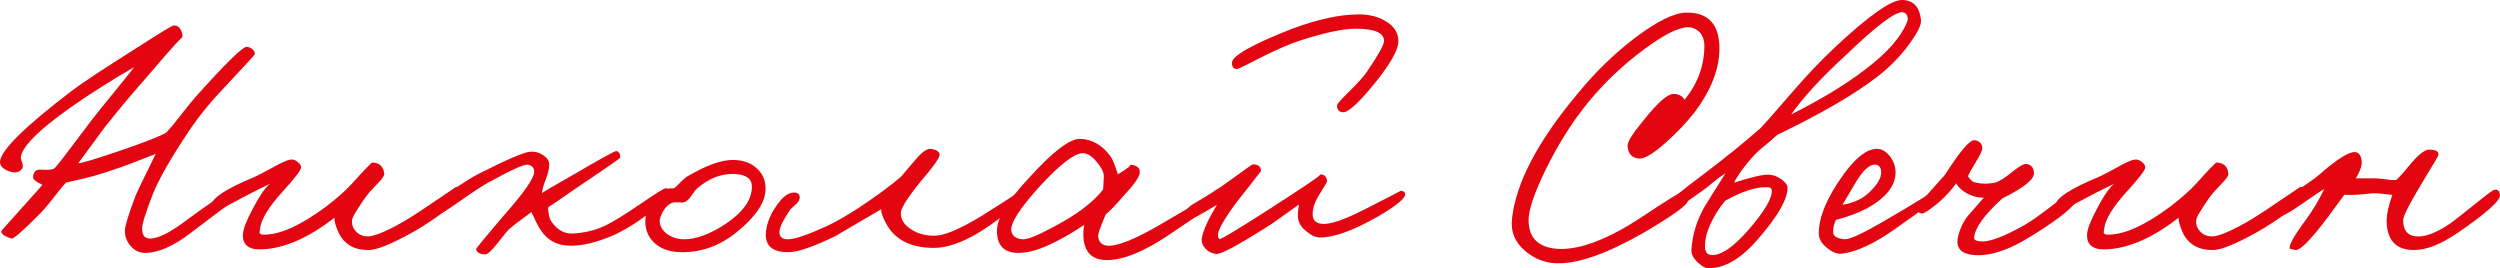
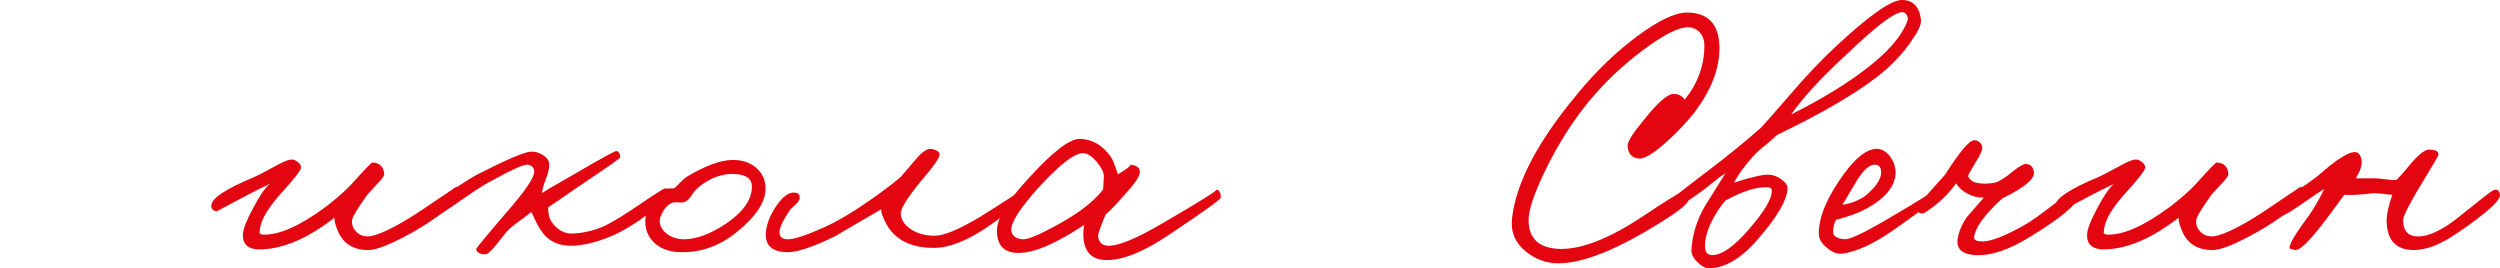
<svg xmlns="http://www.w3.org/2000/svg" id="Layer_2" viewBox="0 0 1418.89 152.29">
  <defs>
    <style>.cls-1{fill:#e30611;}</style>
  </defs>
-   <path class="cls-1" d="M127.89,49.07c-7.87,8.14-14.66,16.42-20.36,24.84-10.59,15.88-17.51,27.96-20.77,36.24-4.07,10.45-6.11,16.97-6.11,19.55,0,3.8,1.49,5.7,4.48,5.7,4.34,0,10.59-2.98,18.73-8.96,15.74-11.67,24.57-17.51,26.47-17.51,1.08,0,1.9,.61,2.44,1.83,.68,1.22,.68,2.38,0,3.46,.41-.81-7.74,5.16-24.43,17.92-9.91,7.6-18.6,11.4-26.06,11.4-2.99,0-5.63-1.22-7.94-3.67-2.31-2.58-3.46-5.56-3.46-8.96,0-2.58,2.04-9.23,6.11-19.95,.68-1.76,4.48-9.64,11.4-23.62-8.28,3.26-14.66,5.7-19.14,7.33-8.42,2.99-15.47,5.16-21.17,6.52l-10.59,2.44c-1.36,1.36-3.66,4.14-6.92,8.35-3.26,4.21-6.11,7.53-8.55,9.98-9.23,9.23-14.39,13.71-15.47,13.44-4.35-1.35-6.24-2.85-5.7-4.48l13.84-15.47c5.43-5.97,8.55-9.5,9.37-10.59-3.66-1.63-5.43-3.12-5.29-4.48,.27-2.98,1.76-4.34,4.48-4.07,4.07,.27,6.65,0,7.74-.81,2.31-2.58,6.38-7.8,12.22-15.68,6.79-9.09,11.54-15.27,14.25-18.53,11.54-14.12,17.78-21.85,18.73-23.21l-9.37,5.5c-6.65,4.07-12.76,7.94-18.32,11.6-23.35,15.61-35.56,26.88-36.65,33.8-.14,.68,.13,1.83,.81,3.46,.41,1.36,.41,2.38,0,3.05-1.5,2.44-4.07,2.99-7.74,1.63-3.53-1.35-5.16-3.26-4.89-5.7,.81-6.52,14.39-19.82,40.72-39.9,5.7-4.34,18.46-12.76,38.28-25.25,12.22-7.87,18.73-11.81,19.55-11.81,1.63-.13,2.92,.61,3.87,2.24,.95,1.5,1.29,3.05,1.02,4.68,.27-1.08-5.29,5.02-16.69,18.32l-13.23,15.27c-5.57,6.65-10.38,12.56-14.46,17.71l-14.66,19.95c1.9,0,9.64-2.31,23.21-6.92,15.07-5.16,24.02-8.68,26.88-10.59,1.9-2.04,4.55-5.22,7.94-9.57,3.66-4.75,6.58-8.35,8.75-10.79,16.56-18.46,26.06-27.82,28.5-28.1,.95-.13,2.04,.2,3.26,1.02,1.22,.95,1.76,1.97,1.63,3.05-.14,.54-5.7,6.65-16.7,18.32Z" />
  <path class="cls-1" d="M253.1,119.31c-6.24,4.75-12.49,8.89-18.73,12.42-11.95,6.65-20.23,10.05-24.84,10.18-8.28,.13-14.05-3.12-17.31-9.77-1.63-3.53-2.44-6.38-2.44-8.55-14.66,11.4-28.3,17.38-40.92,17.92-7.6,.41-11.27-2.44-10.99-8.55,.13-2.98,2.04-7.87,5.7-14.66,3.53-6.79,6.72-11.47,9.57-14.05-1.36,.81-3.39,1.83-6.11,3.05l-7.13,3.66c-11.27,5.97-16.83,8.96-16.69,8.96-2.44-.27-3.53-1.49-3.26-3.67,.54-3.94,8.41-9.09,23.62-15.47,1.76-.68,5.5-2.58,11.2-5.7,4.75-2.71,8.07-4.21,9.98-4.48,1.36-.27,2.71,.14,4.07,1.22,1.35,.95,2.04,2.04,2.04,3.26,0,1.5-3.67,6.24-10.99,14.25-7.33,8.14-11.4,14.8-12.22,19.95-.27,2.17-.41,2.99-.41,2.44,0,.81,.61,1.29,1.83,1.42,9.23,.41,21.31-4.95,36.24-16.08,5.83-4.48,10.59-8.68,14.25-12.62,7.33-8.14,11.26-12.22,11.81-12.22,4.07,.14,6.31,2.31,6.72,6.52,0,1.09-1.36,2.99-4.07,5.7-3.53,3.66-5.77,6.24-6.72,7.74-5.02,7.06-7.53,11.4-7.53,13.03-.14,2.31,.54,4.28,2.04,5.9,1.76,2.04,4.07,3.05,6.92,3.05,3.53,0,9.91-2.58,19.14-7.74,4.75-2.71,11.06-6.79,18.93-12.22,7.74-5.16,11.54-7.74,11.4-7.74,1.9-1.08,3.26,0,4.07,3.26,.27,1.36-2.78,4.55-9.16,9.57Z" />
  <path class="cls-1" d="M368.54,120.94c-7.74,5.84-14.73,10.11-20.97,12.83-8.96,3.8-16.83,5.7-23.62,5.7-7.6,0-13.3-2.98-17.1-8.96-.68-.95-1.56-2.51-2.65-4.68-1.22-2.71-2.11-4.55-2.65-5.5-.95,.81-2.92,2.31-5.9,4.48-2.72,1.9-4.96,3.66-6.72,5.29-.68,.54-2.92,3.26-6.72,8.14-3.26,4.07-5.5,6.11-6.72,6.11-2.99,0-4.75-.95-5.29-2.85-.14-.41,5.56-7.33,17.1-20.77,10.59-12.08,15.88-19.82,15.88-23.21,0-2.31-1.22-3.66-3.67-4.07-2.17-.27-9.64,3.12-22.4,10.18-2.85,1.5-8.55,5.23-17.1,11.2-6.65,4.75-10.45,6.99-11.4,6.72-3.53-.68-5.02-1.9-4.48-3.66,.27-.95,4.21-4.07,11.81-9.37,7.46-5.16,12.89-8.55,16.29-10.18,15.34-7.74,24.84-11.81,28.5-12.22,2.58-.27,5.02,.34,7.33,1.83,2.44,1.5,3.66,3.33,3.66,5.5,0,2.31-.68,5.16-2.04,8.55-1.36,3.53-2.04,6.11-2.04,7.74-.68,0,5.7-3.8,19.14-11.4,14.66-8.55,22.33-12.76,23.01-12.62,1.49,.27,2.24,1.5,2.24,3.66,0,.41-6.38,4.89-19.14,13.44l-10.18,6.92c-4.35,3.12-8.14,5.7-11.4,7.74-.41,.54-.27,2.31,.41,5.29,.27,1.77,1.49,3.73,3.67,5.9,2.85,2.72,5.97,4.01,9.37,3.87,6.65-.27,12.89-1.76,18.73-4.48,4.48-2.17,11.4-6.44,20.77-12.83,8.14-5.56,12.62-8.35,13.44-8.35,1.08,0,1.76,.68,2.04,2.04,.13,2.17-3.6,6.18-11.2,12.01Z" />
  <path class="cls-1" d="M418.42,131.52c-9.77,8.01-20.5,11.88-32.17,11.6-6.79-.14-12.01-2.17-15.68-6.11-3.12-3.39-4.55-7.46-4.28-12.22,.27-7.6,3.53-13.23,9.77-16.9,1.08-.68,3.26-1.02,6.52-1.02,.81-.54,1.97-1.63,3.46-3.26,1.63-1.63,2.85-2.71,3.67-3.26,10.72-6.38,19.48-9.57,26.26-9.57,5.56,0,10.04,1.56,13.44,4.68,3.39,2.99,5.09,6.86,5.09,11.61,0,7.6-5.36,15.75-16.08,24.43Zm-1.63-32.78c-7.2-.27-14.05,2.31-20.56,7.74-.95,.68-2.24,2.24-3.87,4.68-1.36,2.04-2.78,3.26-4.28,3.66-.81,.14-1.7,.14-2.65,0h-2.65c-2.31,.27-4.41,1.9-6.31,4.89-1.36,2.44-2.04,4.35-2.04,5.7,0,2.72,1.36,5.16,4.07,7.33,2.85,2.04,6.11,3.05,9.77,3.05,6.92,0,14.79-2.92,23.62-8.75,9.91-6.65,14.86-13.71,14.86-21.17,0-4.48-3.33-6.85-9.98-7.13Z" />
  <path class="cls-1" d="M562.15,127.66c-12.35,8.69-23.08,13.03-32.17,13.03-12.9,0-21.85-4.48-26.88-13.44-2.31-4.34-3.26-7.19-2.85-8.55-17.92,10.45-26.47,15.47-25.65,15.07-12.76,6.24-21.85,9.37-27.28,9.37-9.09,0-13.3-3.8-12.62-11.4,.41-4.75,2.38-9.7,5.9-14.86,3.8-5.56,7.4-8.07,10.79-7.53,1.9,.27,2.71,1.36,2.44,3.26-.14,1.09-.88,2.24-2.24,3.46-1.9,1.63-3.05,2.78-3.46,3.46-3.66,5.43-5.57,9.37-5.7,11.81-.27,2.99,1.35,4.48,4.89,4.48s10.86-2.44,21.58-7.33c5.02-2.31,10.99-5.7,17.92-10.18,9.91-6.52,18.05-12.49,24.43-17.92l8.35-9.77c3.66-4.34,6.58-6.38,8.75-6.11,3.53,.54,5.16,1.77,4.89,3.67-.41,2.04-3.94,6.92-10.59,14.66-7.6,9.37-11.4,15.41-11.4,18.12,0,3.53,1.83,6.52,5.5,8.96,3.66,2.58,8.21,3.87,13.64,3.87s13.84-3.53,25.65-10.59c16.83-10.45,24.56-15.61,23.21-15.47,.81-.13,1.63,.14,2.44,.81,.81,.68,1.08,1.5,.81,2.44-.68,2.17-7.47,7.74-20.36,16.69Z" />
  <path class="cls-1" d="M663.34,133.36c-14.12,9.5-25.86,14.25-35.22,14.25-6.79,0-10.99-2.99-12.62-8.96-.81-3.12-.88-6.79-.2-10.99-5.7,3.8-10.99,6.92-15.88,9.37-8.42,4.35-15.54,6.52-21.38,6.52-8.14,0-12.22-4.21-12.22-12.62,0-7.06,6.18-17.17,18.53-30.34,13.3-14.66,22.87-21.92,28.71-21.79,6.79,.27,12.49,3.53,17.1,9.77,1.22,1.63,2.65,5.09,4.28,10.38,5.83-3.53,8.07-5.36,6.72-5.5,4.21,.27,6.11,1.9,5.7,4.89-.41,2.44-3.46,6.72-9.16,12.83-4.35,5.02-7.74,8.55-10.18,10.59-2.99,7.06-4.41,11.2-4.28,12.42,.41,3.53,2.44,5.29,6.11,5.29,5.7,0,15.54-4.07,29.52-12.22,22.67-13.16,33.05-19.68,31.15-19.54,1.9-.13,2.85,1.36,2.85,4.48,0,.95-9.84,8.01-29.52,21.17Zm-36.85-33.39c0-2.17-1.36-4.89-4.07-8.14-2.85-3.39-5.57-5.02-8.14-4.89-4.89,.27-13.17,6.79-24.84,19.55-10.86,12.08-16.02,20.23-15.47,24.43,.41,2.85,2.44,4.48,6.11,4.89,2.71,.27,8.35-1.9,16.9-6.52,13.84-7.19,23.55-14.46,29.11-21.78l.41-7.53Z" />
-   <path class="cls-1" d="M782.24,122.77c-13.98,8.01-24.98,12.01-32.98,12.01-2.44,0-4.96-1.08-7.53-3.26-2.72-2.04-4.35-4.34-4.89-6.92-.41-1.76-.27-4.61,.41-8.55l-14.86,10.59c-18.6,11.95-29.32,17.78-32.17,17.51-2.31-.27-4.28-1.22-5.9-2.85-1.76-1.9-2.51-3.87-2.24-5.9,.54-4.07,3.39-10.45,8.55-19.14-9.23,5.57-14.39,8.35-15.47,8.35-1.49-1.22-2.24-2.24-2.24-3.05,0-2.17,1.5-4.14,4.48-5.9,8.14-4.75,14.46-8.75,18.93-12.01,9.5-6.92,14.39-10.38,14.66-10.38,3.12,0,4.68,1.29,4.68,3.87l-14.05,17.92c-6.92,9.37-10.38,15.47-10.38,18.32,0,1.36,.34,2.11,1.02,2.24,.95,.14,10.31-5.5,28.1-16.9,20.49-13.16,30.13-19.75,28.91-19.75,2.58,0,3.87,1.43,3.87,4.28l-5.29,8.75c-1.9,3.39-2.85,6.58-2.85,9.57,0,3.39,1.83,5.23,5.5,5.5,4.48,.41,12.69-2.44,24.64-8.55,13.3-6.79,19.88-10.18,19.75-10.18,1.63,0,2.51,.61,2.65,1.83,.13,2.31-4.96,6.52-15.27,12.62Zm-1.83-75.74c-8.55,10.59-14.46,16.15-17.71,16.7-2.58,0-3.87-1.29-3.87-3.87,0-.81,2.17-3.32,6.52-7.53,5.16-5.02,8.68-8.96,10.59-11.81,6.38-9.37,9.57-15.13,9.57-17.31,0-4.61-5.36-6.92-16.08-6.92-7.2,0-17.71,2.24-31.56,6.72-5.57,1.77-12.96,4.96-22.19,9.57-8.42,4.35-12.83,6.52-13.23,6.52-2.17,.27-3.26-.88-3.26-3.46,0-3.94,11.4-10.38,34.2-19.34,14.66-5.43,27.28-8.14,37.87-8.14,5.7,0,10.65,1.22,14.86,3.67,5.02,2.85,7.53,6.72,7.53,11.6s-4.41,12.62-13.23,23.62Z" />
  <path class="cls-1" d="M961.61,63.93c-4.48,5.7-9.84,11.33-16.08,16.9-7.33,6.52-12.49,9.57-15.47,9.16-3.94-.41-6.04-2.78-6.31-7.13-.14-2.31,2.85-7.13,8.96-14.46,7.87-9.91,13.5-14.93,16.9-15.07,2.85-.13,5.02,.95,6.52,3.26,7.46-9.23,11.2-19.48,11.2-30.74,0-3.12-.95-5.7-2.85-7.74-1.9-1.76-4.01-2.65-6.31-2.65-5.57,0-14.05,4.28-25.45,12.83-11.54,8.55-21.85,18.32-30.95,29.32-8.96,10.86-17.04,23.55-24.23,38.07-6.79,13.84-10.11,23.69-9.98,29.52,.13,10.32,6.04,15.68,17.71,16.08,12.35,.27,27.96-5.83,46.83-18.32,13.44-8.96,20.9-13.57,22.4-13.84,1.63-.27,2.78,1.29,3.46,4.68,.27,2.17-8.01,8.21-24.84,18.12-21.04,12.08-37.67,17.92-49.88,17.51-6.38-.27-12.15-2.51-17.31-6.72-6.11-5.02-8.69-11.33-7.74-18.93,2.31-20.22,14.66-43.7,37.05-70.44,10.18-12.49,21.31-23.28,33.39-32.37,12.35-9.23,21.92-13.84,28.71-13.84,12.35,0,18.53,6.79,18.53,20.36,0,11.68-4.75,23.82-14.25,36.44Z" />
  <path class="cls-1" d="M1083.76,24.84c-5.16,7.06-11.27,13.3-18.32,18.73-13.03,10.05-31.96,21.04-56.8,32.98-.95,.95-3.12,2.85-6.52,5.7-3.26,2.58-5.77,4.89-7.53,6.92-5.02,5.7-8.48,10.52-10.38,14.46,10.18-3.26,16.83-4.75,19.95-4.48,2.31,.14,4.61,1.02,6.92,2.65,2.31,1.77,3.46,3.33,3.46,4.68,0,6.65-5.57,16.36-16.7,29.11-9.5,11.13-18.93,16.69-28.3,16.69-1.63,0-3.6-1.09-5.9-3.26-2.58-2.44-3.8-4.82-3.67-7.13,.54-8.82,3.12-17.17,7.74-25.04l11.6-18.53c-2.17,1.36-4.48,3.05-6.92,5.09-3.12,2.58-5.29,4.28-6.52,5.09-11.4,8.14-17.64,12.29-18.73,12.42-1.49,.27-2.51-.88-3.05-3.46-.13-.81,7.6-7.13,23.21-18.93,12.22-9.23,22.94-17.92,32.17-26.06,1.22-1.22,6.72-7.46,16.49-18.73,8.82-10.31,17.31-19.27,25.45-26.88,19.14-17.92,31.83-26.87,38.07-26.87s10.11,3.87,10.79,11.6c.27,2.44-1.9,6.86-6.51,13.23Zm-80.83,81.44c-6.11-.27-13.98,2.24-23.62,7.53-2.58,2.99-4.82,6.24-6.72,9.77-3.53,6.38-5.16,12.08-4.89,17.1,.27,2.98,1.9,4.34,4.89,4.07,5.16-.41,11.67-5.09,19.55-14.05,9.23-10.59,13.71-18.12,13.44-22.6,0-1.22-.88-1.83-2.65-1.83Zm79.4-97.52c-.54-1.08-1.36-1.7-2.44-1.83-4.21-.41-15.07,7.81-32.58,24.64-13.71,12.62-23.96,23.75-30.74,33.39,16.97-8.55,30.95-17.03,41.94-25.45,12.62-9.5,20.63-18.66,24.02-27.49,.41-1.08,.34-2.17-.2-3.26Z" />
  <path class="cls-1" d="M1074.19,130.91c-10.99,7.6-20.5,11.94-28.5,13.03-2.85,.41-5.77-.68-8.75-3.26-3.12-2.44-4.68-5.16-4.68-8.14,0-9.5,4.75-20.77,14.25-33.8,6.92-9.5,13.16-14.25,18.73-14.25,2.85,0,5.43,1.56,7.74,4.68,2.04,2.99,2.98,6.04,2.85,9.16-.27,7.47-5.7,14.12-16.29,19.95-4.48,2.44-10.32,4.62-17.51,6.52-1.09,2.04-1.63,4.35-1.63,6.92,0,2.31,2.17,3.66,6.52,4.07,2.71,.14,9.64-2.98,20.77-9.37,22.4-13.03,32.71-19.54,30.95-19.54,2.04,0,2.98,.95,2.85,2.85-.14,1.5-9.23,8.55-27.28,21.17Zm-10.18-37.46c-3.12,0-6.65,3.26-10.59,9.77l-7.74,13.03c6.38-1.08,11.4-3.39,15.07-6.92,4.61-4.34,6.92-8.14,6.92-11.4,0-2.98-1.22-4.48-3.66-4.48Z" />
  <path class="cls-1" d="M1152.57,134.17c-12.35,7.74-23.01,11.26-31.96,10.59-7.06-.54-10.25-3.53-9.57-8.96,.68-4.34,2.44-8.55,5.29-12.62,.27-.27,3.46-3.94,9.57-10.99-2.58,0-4.89-.41-6.92-1.22-4.07-1.63-6.99-3.94-8.75-6.92-3.12,4.35-6.65,8.14-10.59,11.4-4.75,3.8-7.6,5.7-8.55,5.7s-1.83-.34-2.65-1.02c-.81-.68-1.15-1.42-1.02-2.24,.14-.13,2.72-3.12,7.74-8.96l8.75-9.77c8.14-12.76,13.57-19.27,16.29-19.55,1.08-.13,2.17,.2,3.26,1.02,1.08,.95,1.63,2.11,1.63,3.46-.14,1.5-1.22,3.87-3.26,7.13-2.44,3.94-4.07,6.86-4.89,8.75,1.22,2.17,2.71,3.39,4.48,3.66,3.12,.81,6.79,.81,10.99,0,2.58-.81,5.97-2.98,10.18-6.52,3.66-2.85,6.11-4.21,7.33-4.07,2.71,.27,4.21,1.9,4.48,4.89,.41,3.66-5.57,8.55-17.92,14.66-10.32,9.37-15.68,16.83-16.08,22.4,0,1.36,1.7,2.04,5.09,2.04,4.89-.13,12.76-3.26,23.62-9.37,2.98-1.63,8.28-5.36,15.88-11.2,6.79-5.16,10.59-7.8,11.4-7.94,1.08-.13,1.9,.2,2.44,1.02,.54,.81,.68,1.7,.41,2.65-.81,4.21-9.71,11.54-26.67,21.99Z" />
  <path class="cls-1" d="M1299.77,119.31c-6.24,4.75-12.49,8.89-18.73,12.42-11.95,6.65-20.23,10.05-24.84,10.18-8.28,.13-14.05-3.12-17.31-9.77-1.63-3.53-2.44-6.38-2.44-8.55-14.66,11.4-28.3,17.38-40.92,17.92-7.6,.41-11.27-2.44-10.99-8.55,.13-2.98,2.04-7.87,5.7-14.66,3.53-6.79,6.72-11.47,9.57-14.05-1.36,.81-3.39,1.83-6.11,3.05l-7.13,3.66c-11.27,5.97-16.83,8.96-16.69,8.96-2.44-.27-3.53-1.49-3.26-3.67,.54-3.94,8.41-9.09,23.62-15.47,1.76-.68,5.5-2.58,11.2-5.7,4.75-2.71,8.07-4.21,9.98-4.48,1.36-.27,2.71,.14,4.07,1.22,1.35,.95,2.04,2.04,2.04,3.26,0,1.5-3.67,6.24-10.99,14.25-7.33,8.14-11.4,14.8-12.22,19.95-.27,2.17-.41,2.99-.41,2.44,0,.81,.61,1.29,1.83,1.42,9.23,.41,21.31-4.95,36.24-16.08,5.83-4.48,10.59-8.68,14.25-12.62,7.33-8.14,11.26-12.22,11.81-12.22,4.07,.14,6.31,2.31,6.72,6.52,0,1.09-1.36,2.99-4.07,5.7-3.53,3.66-5.77,6.24-6.72,7.74-5.02,7.06-7.53,11.4-7.53,13.03-.14,2.31,.54,4.28,2.04,5.9,1.76,2.04,4.07,3.05,6.92,3.05,3.53,0,9.91-2.58,19.14-7.74,4.75-2.71,11.06-6.79,18.93-12.22,7.74-5.16,11.54-7.74,11.4-7.74,1.9-1.08,3.26,0,4.07,3.26,.27,1.36-2.78,4.55-9.16,9.57Z" />
  <path class="cls-1" d="M1394.85,132.13c-9.37,6.52-17.65,9.77-24.84,9.77-10.32,0-15.47-5.7-15.47-17.1,.13-3.8,1.22-8.55,3.26-14.25-.95,0-2.99-.2-6.11-.61-2.58-.27-4.48-.34-5.7-.2-6.38,.81-11.54,1.09-15.47,.81l-8.96,12.22c-9.77,13.03-16.02,19.41-18.73,19.14-2.17-.41-3.26-.68-3.26-.81-.68-1.76,2.44-7.33,9.37-16.69,3.8-5.16,7.19-10.86,10.18-17.1-1.36,.68-5.84,3.66-13.44,8.96-5.97,4.21-9.91,6.38-11.81,6.52-1.36,0-2.17-.95-2.44-2.85-.41-2.31,1.9-5.09,6.92-8.35,8.55-5.43,14.52-9.57,17.92-12.42,10.18-8.96,17.03-13.23,20.56-12.83,1.76,.14,2.92,1.56,3.46,4.28,.54,2.72-.54,6.24-3.26,10.59h11.4c.68,0,2.71,.2,6.11,.61,2.71,.41,4.61,.48,5.7,.2,2.31-2.31,4.48-4.75,6.52-7.33,5.29-6.52,9.23-9.77,11.81-9.77,4.07,0,5.83,1.09,5.29,3.26-.14,.54-2.44,4.48-6.92,11.81-8.69,14.25-13.03,22.53-13.03,24.84,0,6.24,2.85,9.37,8.55,9.37,4.75,0,10.59-2.31,17.51-6.92,2.04-1.35,6.92-5.16,14.66-11.4,6.52-5.29,10.18-8.01,10.99-8.14,1.9-.41,2.98,.54,3.26,2.85,.41,3.12-7.6,10.32-24.02,21.58Z" />
</svg>